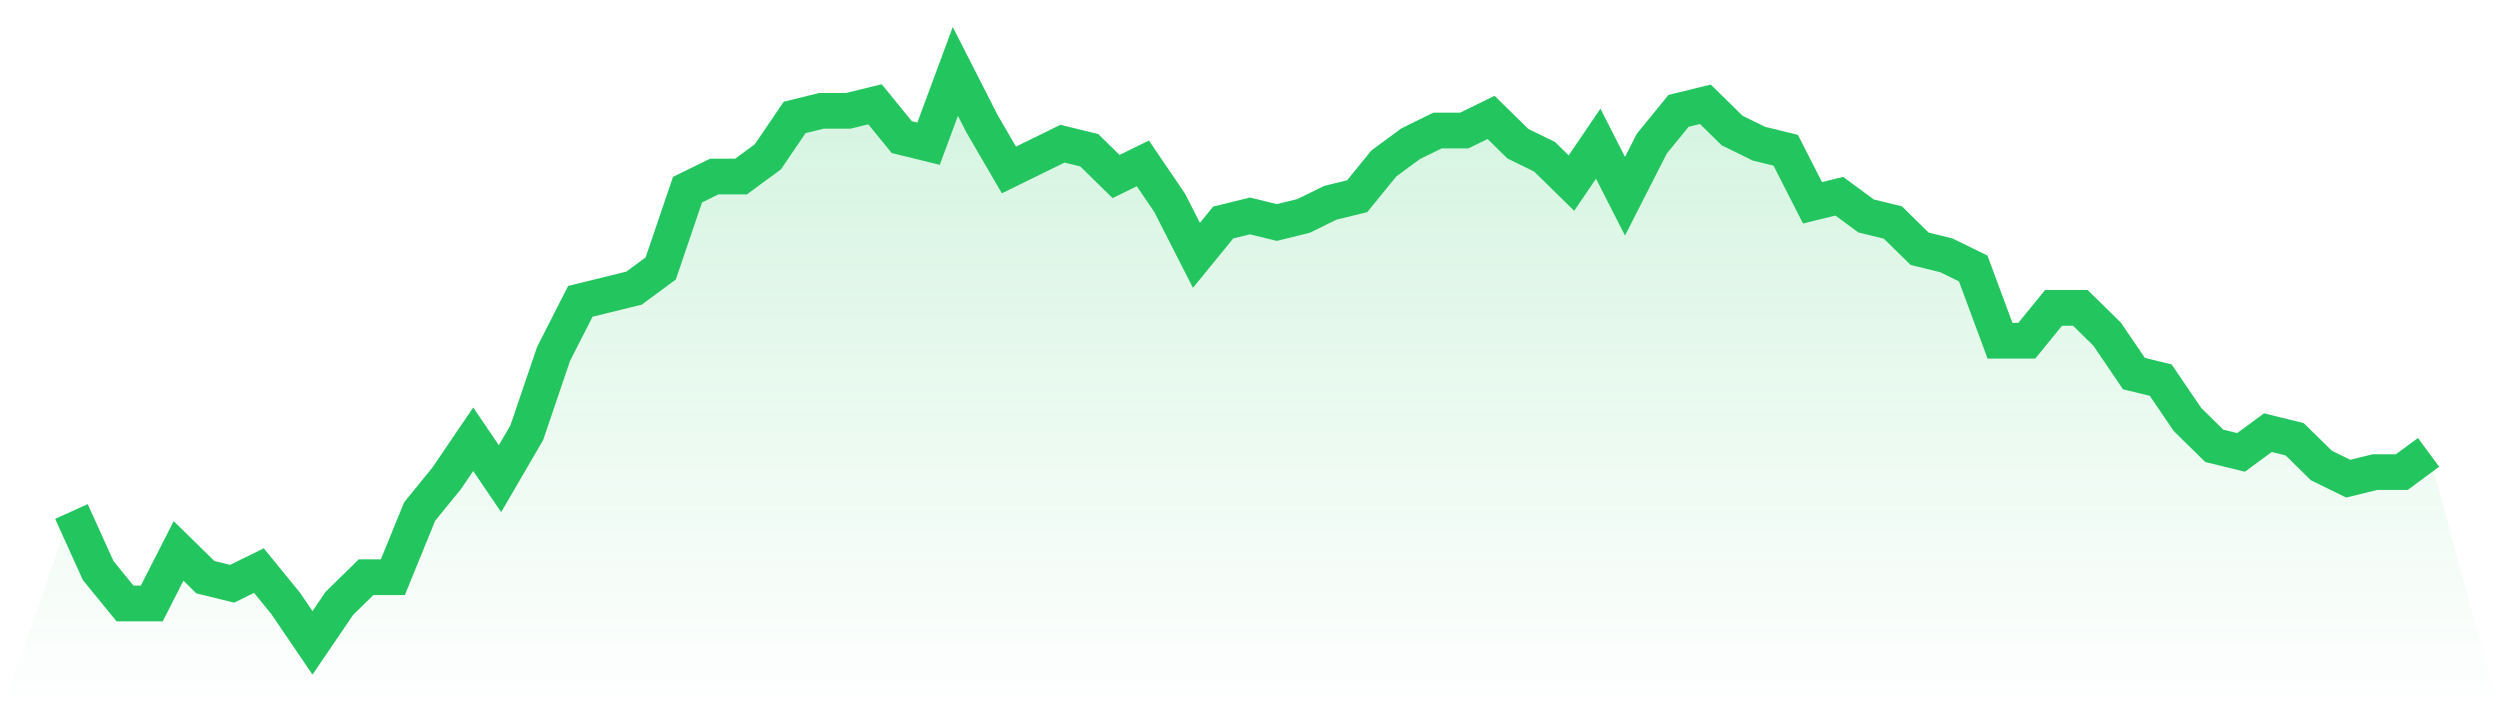
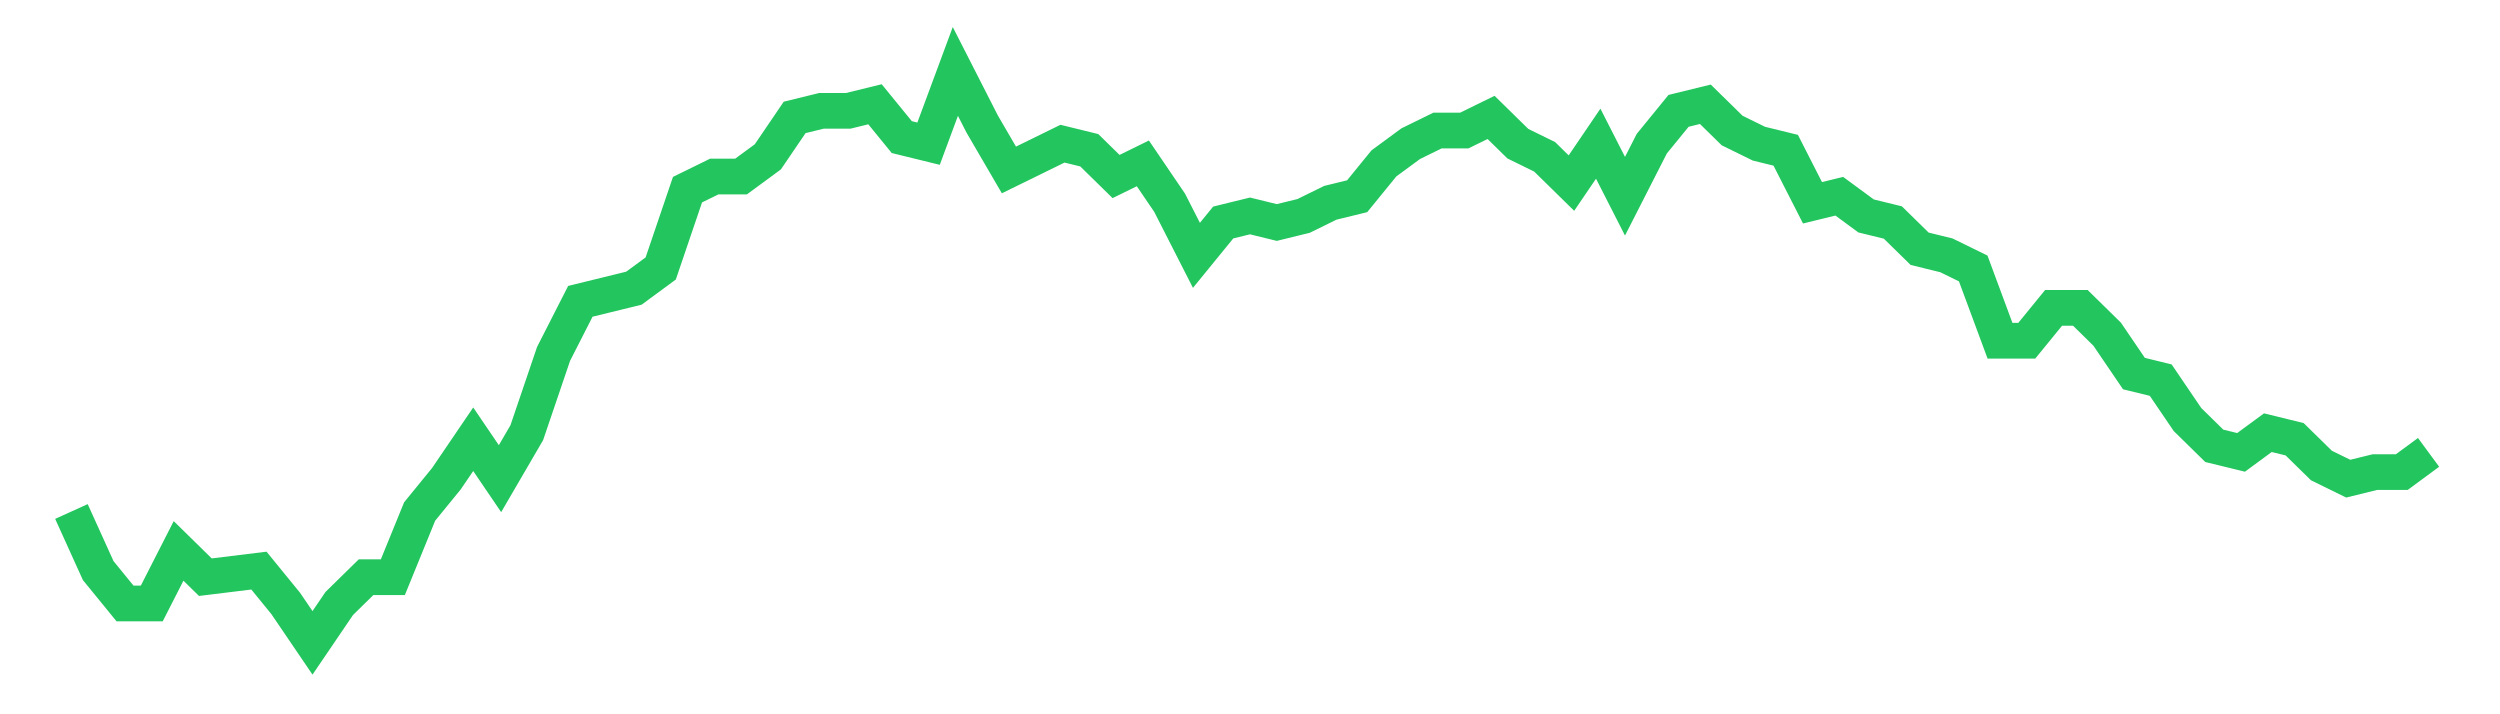
<svg xmlns="http://www.w3.org/2000/svg" viewBox="0 0 140 40">
  <defs>
    <linearGradient id="gradient" x1="0" x2="0" y1="0" y2="1">
      <stop offset="0%" stop-color="#22c55e" stop-opacity="0.2" />
      <stop offset="100%" stop-color="#22c55e" stop-opacity="0" />
    </linearGradient>
  </defs>
-   <path d="M4,28.644 L4,28.644 L5.5,31.954 L7,33.793 L8.5,33.793 L10,30.851 L11.5,32.322 L13,32.69 L14.5,31.954 L16,33.793 L17.5,36 L19,33.793 L20.5,32.322 L22,32.322 L23.5,28.644 L25,26.805 L26.5,24.598 L28,26.805 L29.5,24.23 L31,19.816 L32.5,16.874 L34,16.506 L35.5,16.138 L37,15.034 L38.5,10.621 L40,9.885 L41.5,9.885 L43,8.782 L44.5,6.575 L46,6.207 L47.5,6.207 L49,5.839 L50.5,7.678 L52,8.046 L53.5,4 L55,6.943 L56.5,9.517 L58,8.782 L59.5,8.046 L61,8.414 L62.5,9.885 L64,9.149 L65.5,11.356 L67,14.299 L68.5,12.46 L70,12.092 L71.5,12.46 L73,12.092 L74.5,11.356 L76,10.989 L77.5,9.149 L79,8.046 L80.5,7.31 L82,7.31 L83.5,6.575 L85,8.046 L86.5,8.782 L88,10.253 L89.5,8.046 L91,10.989 L92.5,8.046 L94,6.207 L95.5,5.839 L97,7.31 L98.5,8.046 L100,8.414 L101.5,11.356 L103,10.989 L104.5,12.092 L106,12.46 L107.5,13.931 L109,14.299 L110.5,15.034 L112,19.08 L113.5,19.08 L115,17.241 L116.5,17.241 L118,18.713 L119.5,20.92 L121,21.287 L122.5,23.494 L124,24.966 L125.5,25.333 L127,24.23 L128.5,24.598 L130,26.069 L131.5,26.805 L133,26.437 L134.5,26.437 L136,25.333 L140,40 L0,40 z" fill="url(#gradient)" />
-   <path d="M4,28.644 L4,28.644 L5.5,31.954 L7,33.793 L8.5,33.793 L10,30.851 L11.5,32.322 L13,32.69 L14.5,31.954 L16,33.793 L17.5,36 L19,33.793 L20.5,32.322 L22,32.322 L23.5,28.644 L25,26.805 L26.5,24.598 L28,26.805 L29.5,24.23 L31,19.816 L32.5,16.874 L34,16.506 L35.5,16.138 L37,15.034 L38.5,10.621 L40,9.885 L41.5,9.885 L43,8.782 L44.5,6.575 L46,6.207 L47.5,6.207 L49,5.839 L50.5,7.678 L52,8.046 L53.5,4 L55,6.943 L56.5,9.517 L58,8.782 L59.5,8.046 L61,8.414 L62.5,9.885 L64,9.149 L65.5,11.356 L67,14.299 L68.5,12.46 L70,12.092 L71.5,12.46 L73,12.092 L74.5,11.356 L76,10.989 L77.5,9.149 L79,8.046 L80.5,7.31 L82,7.31 L83.5,6.575 L85,8.046 L86.5,8.782 L88,10.253 L89.5,8.046 L91,10.989 L92.5,8.046 L94,6.207 L95.5,5.839 L97,7.31 L98.5,8.046 L100,8.414 L101.5,11.356 L103,10.989 L104.5,12.092 L106,12.46 L107.5,13.931 L109,14.299 L110.5,15.034 L112,19.08 L113.5,19.08 L115,17.241 L116.5,17.241 L118,18.713 L119.5,20.92 L121,21.287 L122.5,23.494 L124,24.966 L125.5,25.333 L127,24.23 L128.5,24.598 L130,26.069 L131.5,26.805 L133,26.437 L134.5,26.437 L136,25.333" fill="none" stroke="#22c55e" stroke-width="2" />
+   <path d="M4,28.644 L4,28.644 L5.5,31.954 L7,33.793 L8.5,33.793 L10,30.851 L11.5,32.322 L14.5,31.954 L16,33.793 L17.5,36 L19,33.793 L20.5,32.322 L22,32.322 L23.5,28.644 L25,26.805 L26.5,24.598 L28,26.805 L29.5,24.23 L31,19.816 L32.5,16.874 L34,16.506 L35.5,16.138 L37,15.034 L38.5,10.621 L40,9.885 L41.5,9.885 L43,8.782 L44.5,6.575 L46,6.207 L47.5,6.207 L49,5.839 L50.5,7.678 L52,8.046 L53.5,4 L55,6.943 L56.5,9.517 L58,8.782 L59.5,8.046 L61,8.414 L62.5,9.885 L64,9.149 L65.5,11.356 L67,14.299 L68.5,12.46 L70,12.092 L71.5,12.46 L73,12.092 L74.5,11.356 L76,10.989 L77.5,9.149 L79,8.046 L80.5,7.31 L82,7.31 L83.5,6.575 L85,8.046 L86.5,8.782 L88,10.253 L89.5,8.046 L91,10.989 L92.5,8.046 L94,6.207 L95.5,5.839 L97,7.31 L98.5,8.046 L100,8.414 L101.5,11.356 L103,10.989 L104.5,12.092 L106,12.46 L107.5,13.931 L109,14.299 L110.5,15.034 L112,19.08 L113.5,19.08 L115,17.241 L116.5,17.241 L118,18.713 L119.5,20.92 L121,21.287 L122.5,23.494 L124,24.966 L125.5,25.333 L127,24.23 L128.5,24.598 L130,26.069 L131.5,26.805 L133,26.437 L134.5,26.437 L136,25.333" fill="none" stroke="#22c55e" stroke-width="2" />
</svg>